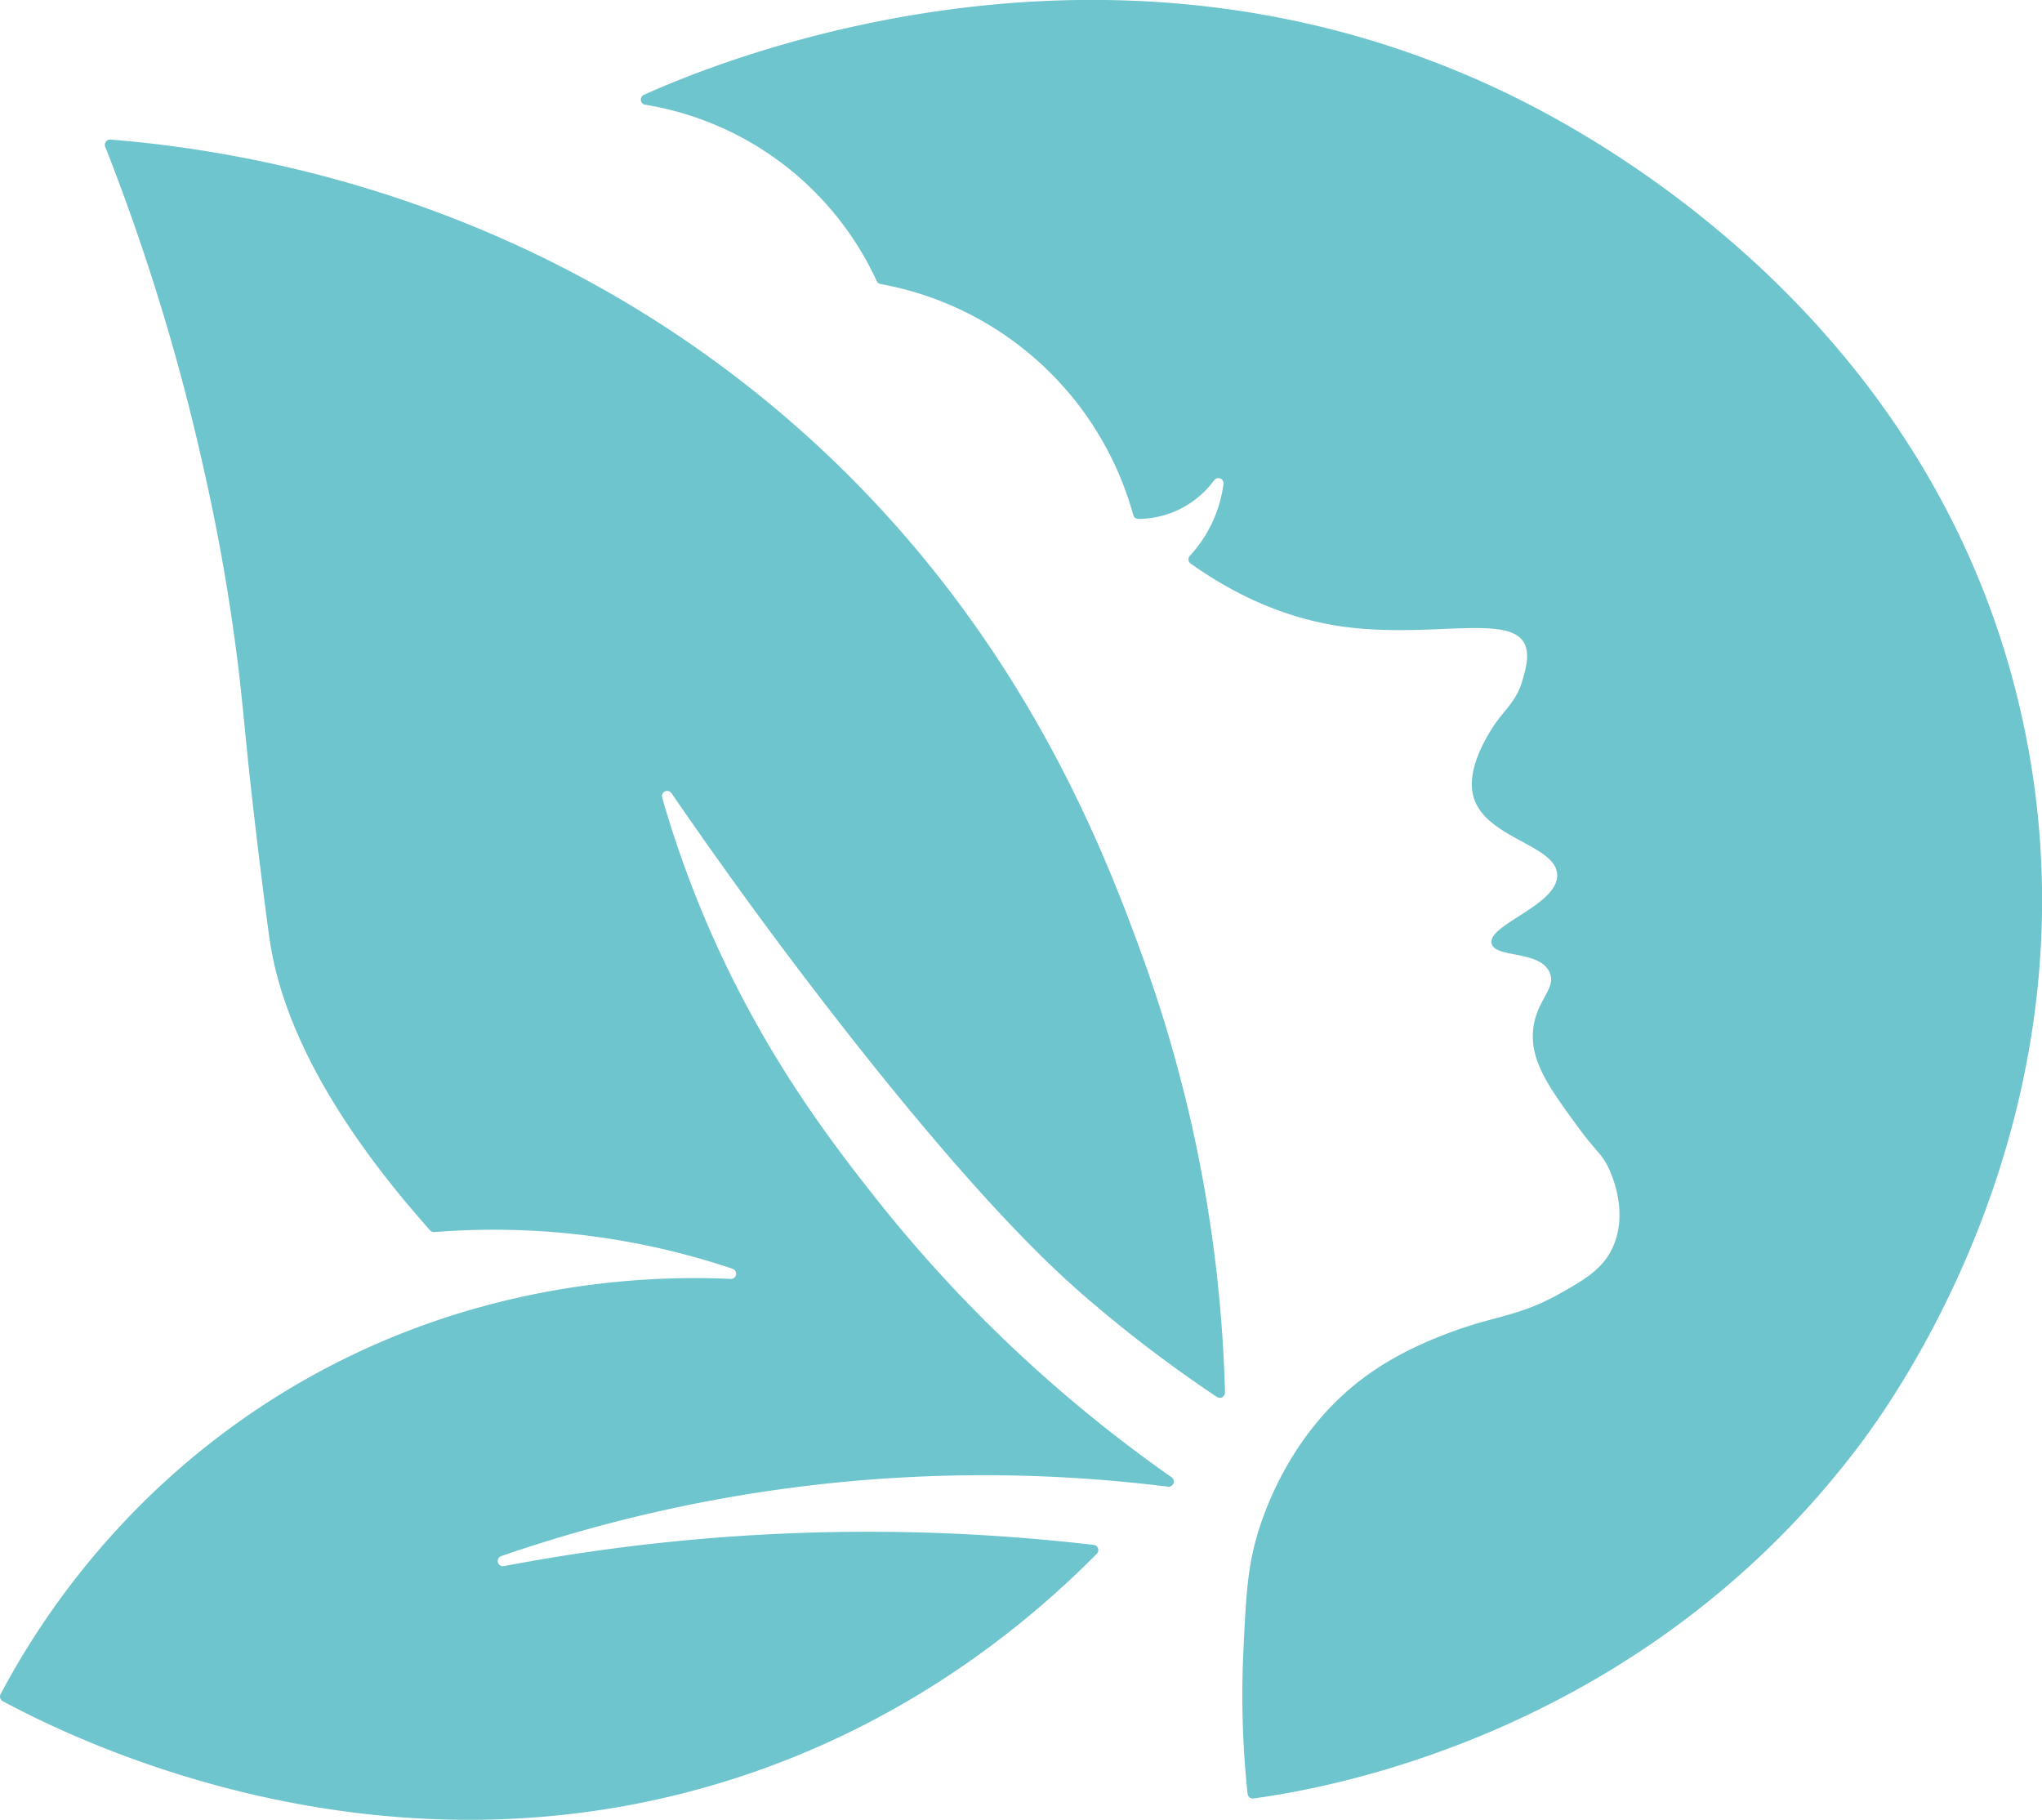
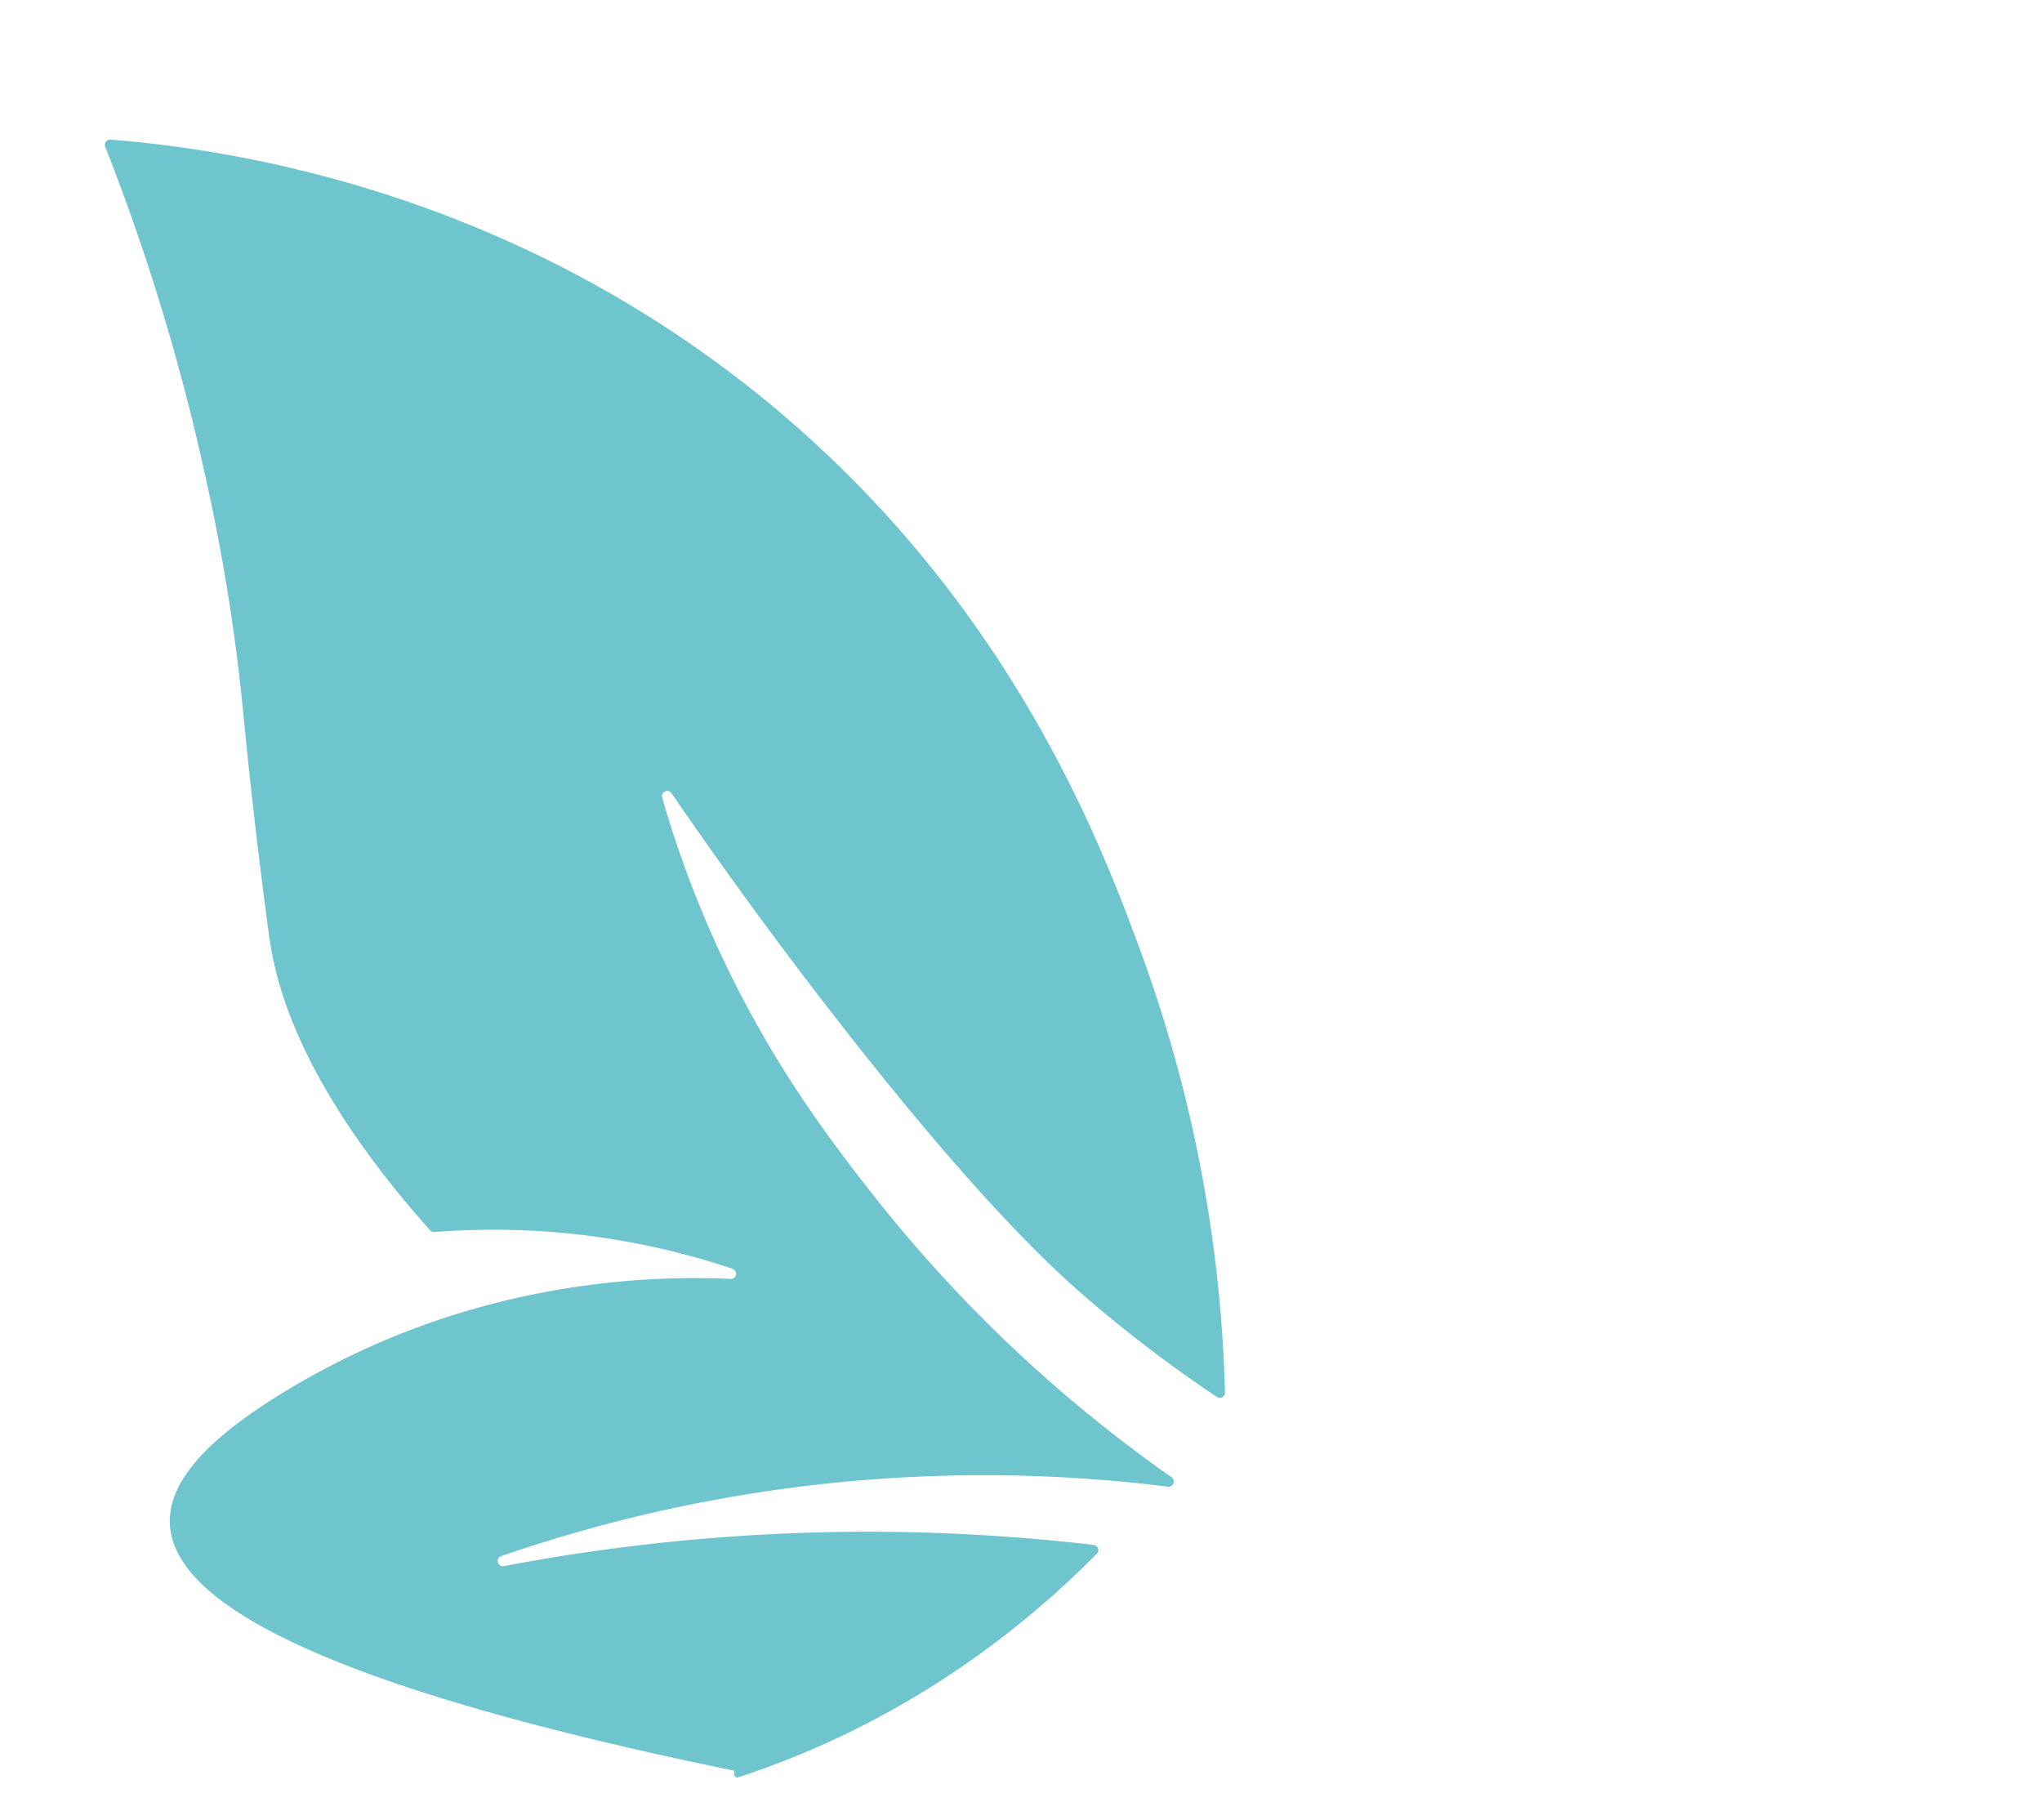
<svg xmlns="http://www.w3.org/2000/svg" id="Layer_1" data-name="Layer 1" viewBox="0 0 1024.15 912.67">
  <defs>
    <style>.cls-1{fill:#6ec5cd;}</style>
  </defs>
-   <path class="cls-1" d="M217.87,617.87a2.61,2.61,0,0,1-2.16-.87c-60.53-67.9-76-116.48-80.31-144.8-1.21-7.92-4.79-35.67-8-63.56-4.34-37.67-5.11-50.44-7.56-71.33a989.28,989.28,0,0,0-17.33-100.67A1080.31,1080.31,0,0,0,52.77,73.57,2.62,2.62,0,0,1,55.41,70c59.52,4.79,194.68,24.49,321.76,125.31s174.56,226,195.56,283.56A696.22,696.22,0,0,1,614.39,698.3a2.62,2.62,0,0,1-4.06,2.25A669,669,0,0,1,547,652.64c-16.48-14.07-53.81-47.31-125.92-139.7-22.94-29.38-52-68.11-84.3-115.17a2.62,2.62,0,0,0-4.68,2.18c2.5,8.73,5.65,18.88,9.57,30,29.31,83.43,72.05,138.59,97.33,170.66a705.14,705.14,0,0,0,148.6,140.23,2.61,2.61,0,0,1-1.82,4.73,742.88,742.88,0,0,0-334.59,34.87,2.62,2.62,0,0,0,1.35,5,976.46,976.46,0,0,1,296-10.68,2.61,2.61,0,0,1,1.56,4.44c-33.18,33.54-92.81,83.87-180.57,112.34C192.46,949,38.4,873,1.38,853.13a2.6,2.6,0,0,1-1.07-3.52C18,816.19,60,748.6,141.92,698.42,232,643.27,321,639.3,366.44,641.36a2.61,2.61,0,0,0,.95-5.09,376.95,376.95,0,0,0-149.52-18.4Z" />
-   <path class="cls-1" d="M323.65,52.52a2.61,2.61,0,0,1-.63-5c47.05-21.15,243.11-97.85,442.6,4.19C812,75.46,973.56,167.68,1015,363.75c40.7,192.82-65.87,339.08-82.66,361.34C822.79,870.19,664.88,897,628.72,901.92a2.61,2.61,0,0,1-3-2.31,468.36,468.36,0,0,1-2.08-72c1.39-28.92,2.08-43.37,8.3-62.23,5.87-17.78,20.74-52,53.92-75.85,16.55-11.88,33.93-18.5,41.49-21.33,23.17-8.67,34.35-7.86,55.11-19.56,12.63-7.11,21.78-12.45,26.66-23.7,6.93-15.94.52-32.76-1.77-37.93-3.83-8.64-6.34-8.67-16-21.92-14-19.19-23.43-32.13-22.52-47.41.94-15.85,12.27-21.77,8.29-30.22-5.18-11-27.17-6.91-29-14.22-2.4-9.4,33.1-19.21,32.89-34.37-.23-15.71-38.5-18.52-42.49-41.46-2.13-12.29,6.27-26.29,9-30.84,6.3-10.48,12.6-13.69,16-25.19,1.54-5.17,3.8-12.84,1.19-18.37-7.47-15.8-49.19-2.17-93.93-9.18-19-3-44.59-10.63-73.62-31.2a2.6,2.6,0,0,1-.4-3.89,65.53,65.53,0,0,0,16.87-36,2.61,2.61,0,0,0-4.7-1.89,47.31,47.31,0,0,1-38,19.38,2.61,2.61,0,0,1-2.54-1.91A161.36,161.36,0,0,0,441.62,142.44a2.62,2.62,0,0,1-1.9-1.47A155.49,155.49,0,0,0,323.65,52.52Z" />
+   <path class="cls-1" d="M217.87,617.87a2.61,2.61,0,0,1-2.16-.87c-60.53-67.9-76-116.48-80.31-144.8-1.21-7.92-4.79-35.67-8-63.56-4.34-37.67-5.11-50.44-7.56-71.33a989.28,989.28,0,0,0-17.33-100.67A1080.31,1080.31,0,0,0,52.77,73.57,2.62,2.62,0,0,1,55.41,70c59.52,4.79,194.68,24.49,321.76,125.31s174.56,226,195.56,283.56A696.22,696.22,0,0,1,614.39,698.3a2.62,2.62,0,0,1-4.06,2.25A669,669,0,0,1,547,652.64c-16.48-14.07-53.81-47.31-125.92-139.7-22.94-29.38-52-68.11-84.3-115.17a2.62,2.62,0,0,0-4.68,2.18c2.5,8.73,5.65,18.88,9.57,30,29.31,83.43,72.05,138.59,97.33,170.66a705.14,705.14,0,0,0,148.6,140.23,2.61,2.61,0,0,1-1.82,4.73,742.88,742.88,0,0,0-334.59,34.87,2.62,2.62,0,0,0,1.35,5,976.46,976.46,0,0,1,296-10.68,2.61,2.61,0,0,1,1.56,4.44c-33.18,33.54-92.81,83.87-180.57,112.34a2.6,2.6,0,0,1-1.07-3.52C18,816.19,60,748.6,141.92,698.42,232,643.27,321,639.3,366.44,641.36a2.61,2.61,0,0,0,.95-5.09,376.95,376.95,0,0,0-149.52-18.4Z" />
</svg>